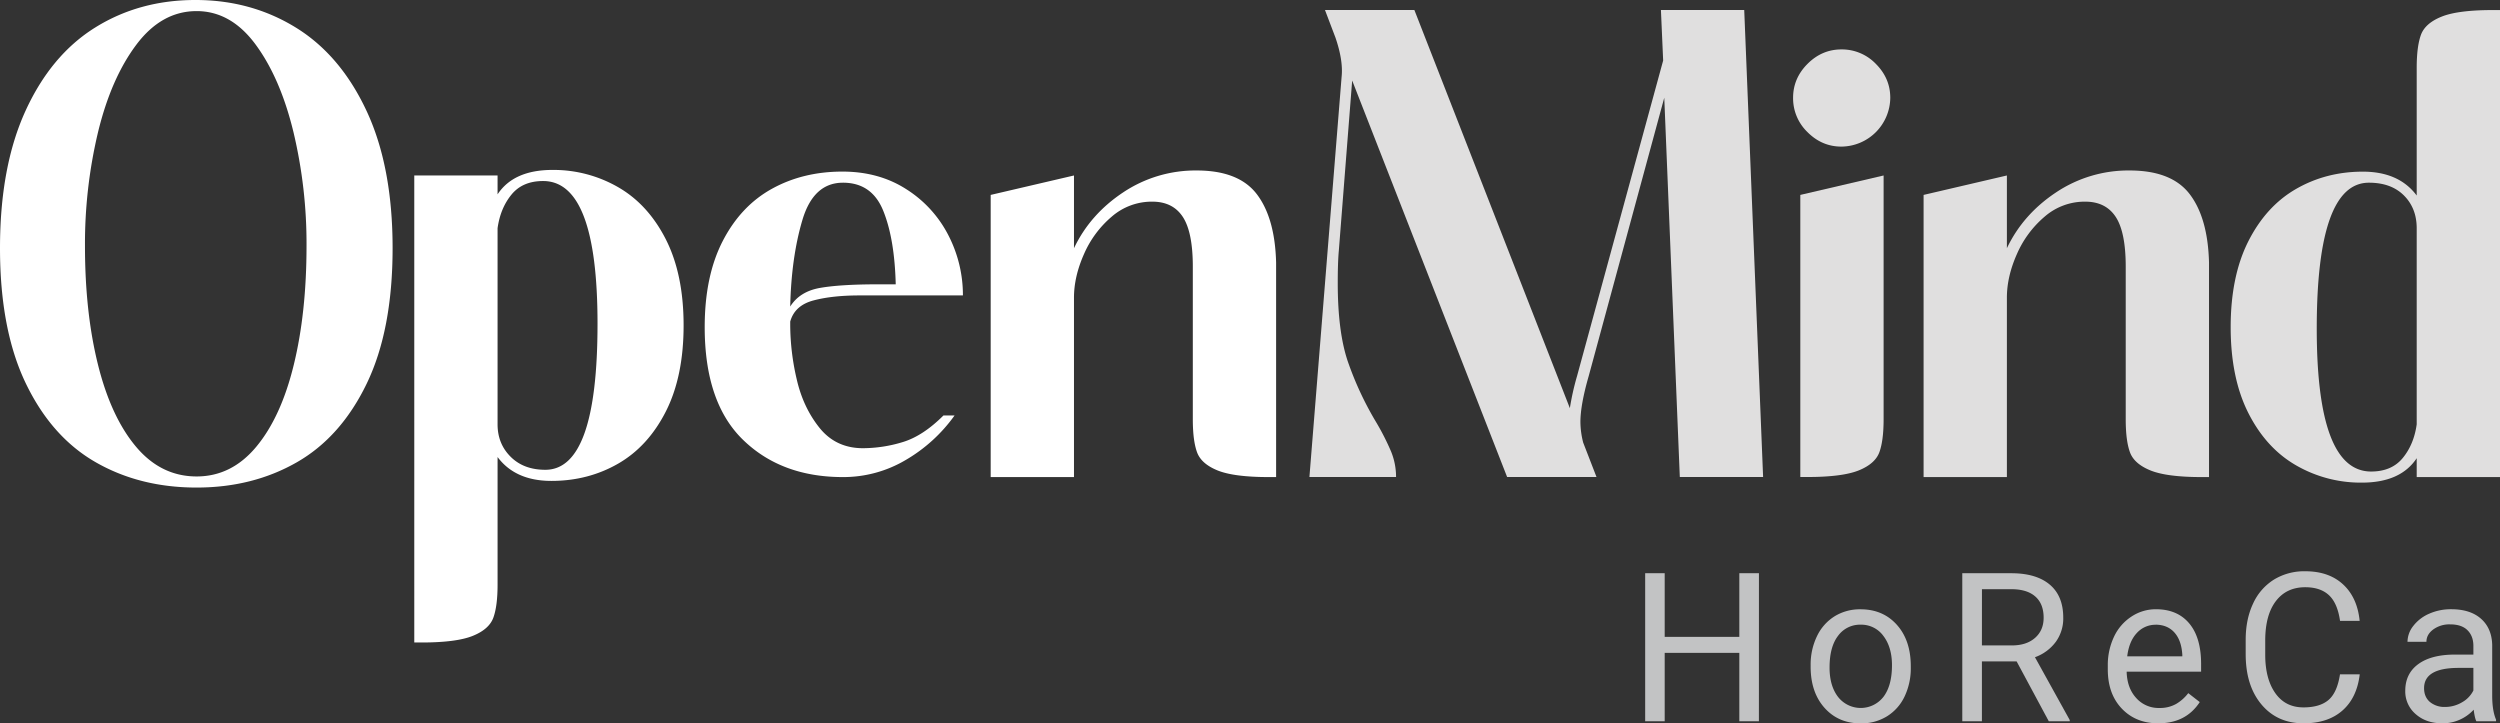
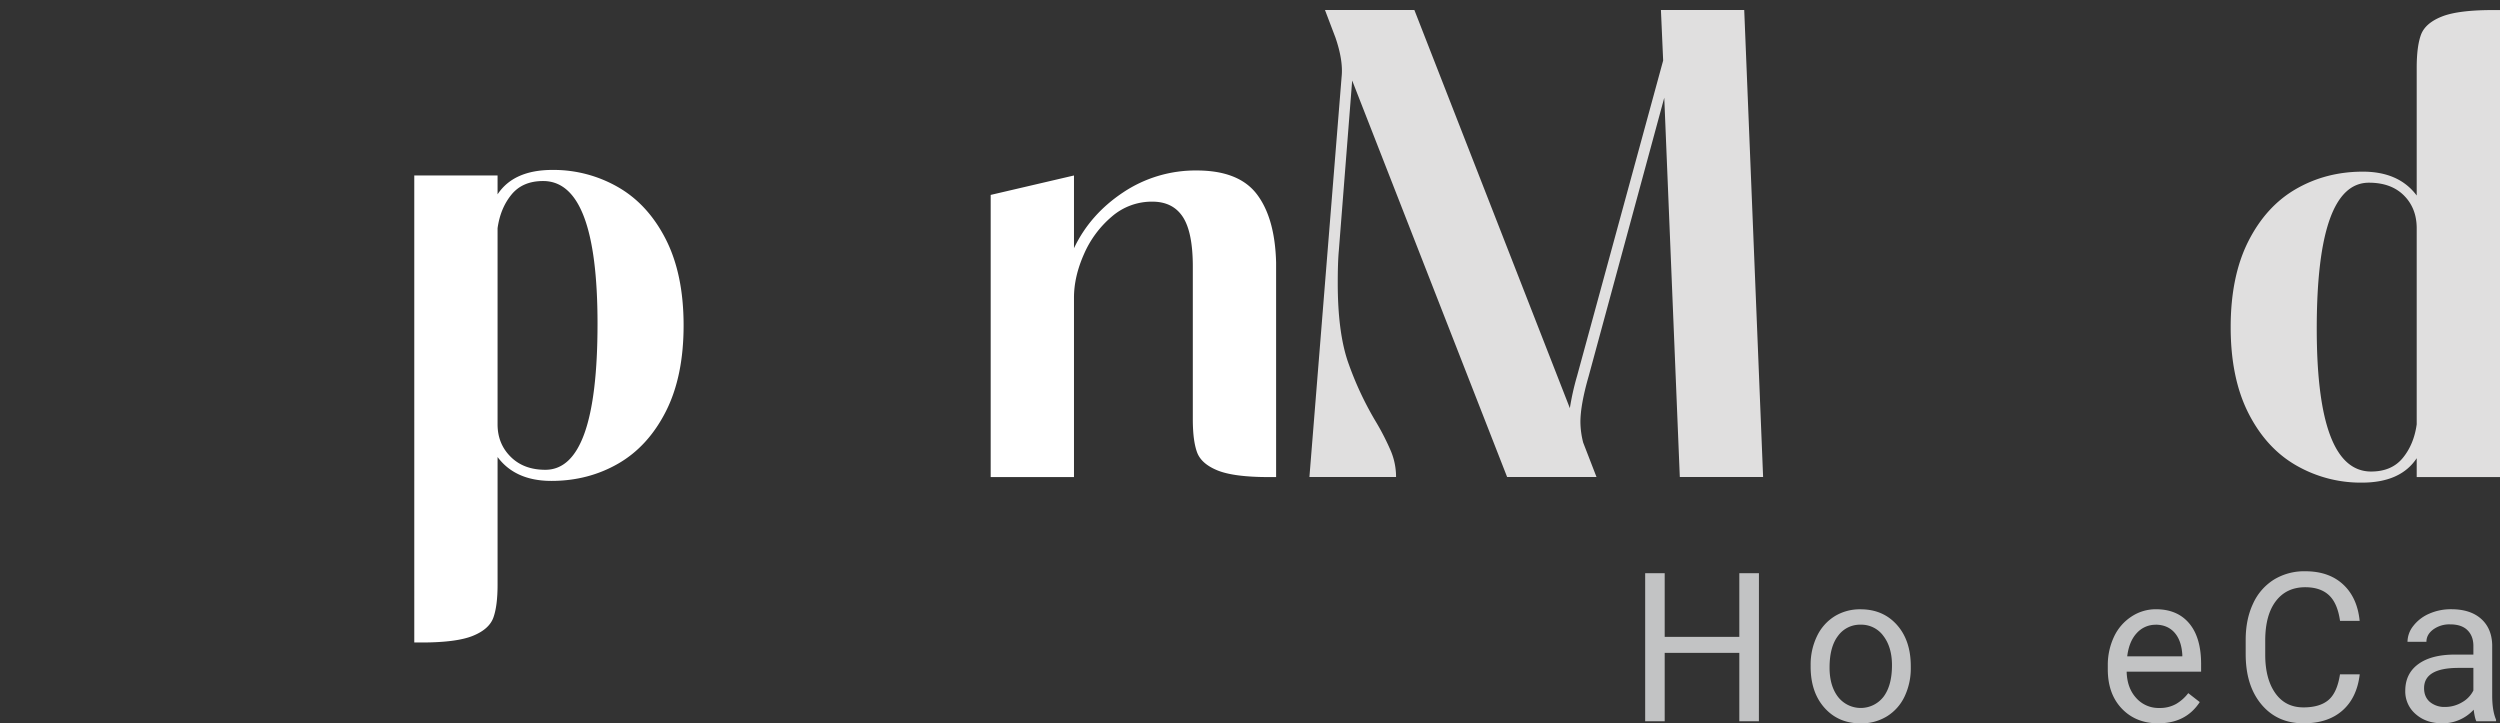
<svg xmlns="http://www.w3.org/2000/svg" viewBox="0 0 1800.8 521.02">
  <rect x="0" y="0" width="1800.8" height="521.02" fill="#333333" stroke="none" />
  <title>OM_logo_dark</title>
  <g id="be7d0933-a2a0-4b06-80ef-57bdc0694b35" data-name="Layer 2">
    <g id="e04443c2-1a10-48cd-bac8-d89e9ac71d7f" data-name="Layer 2">
-       <path d="M102.13,472.35q-31.8-18.19-50.39-56.8t-18.61-97.4q0-58.8,18.4-99t50.21-60q31.79-19.8,72.19-19.8,40,0,72.2,19.8t51,60q18.81,40.2,18.8,99t-18.59,97.4q-18.61,38.61-50.41,56.8t-72.19,18.2Q133.93,490.55,102.13,472.35Zm1.61-70.2q9.39,37.61,27.39,59t43.61,21.4q25.19,0,43-21.4t27-59q9.19-37.59,9.19-85.6a347.1,347.1,0,0,0-9.4-82q-9.39-38.79-27.19-63t-42.6-24.2q-25.22,0-43.4,24.2t-27.6,63a347.1,347.1,0,0,0-9.4,82Q94.34,364.55,103.74,402.15Z" transform="translate(-33.13 -139.35)" style="fill:#fff" />
      <path d="M391.54,265.75v13.6q11.59-17.6,39.6-17.6a93.24,93.24,0,0,1,47.2,12.4q21.6,12.41,34.4,37.6t12.8,62q0,36.81-12.8,62t-34.4,37.6q-21.6,12.4-48,12.4-26,0-38.8-17.2v92q0,15.19-3,23.6t-14.8,13.2q-11.81,4.8-37,4.8h-5.2V265.75Zm9.4,202.6q9.39,9.4,25,9.4,37.59,0,37.6-105.2,0-102.8-39.2-102.8-14.8,0-22.8,9.8t-10,24.2V445Q391.54,459,400.94,468.35Z" transform="translate(-33.13 -139.35)" style="fill:#fff" />
-       <path d="M568.34,456.15q-27.6-26.79-27.6-81.2,0-36.79,13-62t35.4-37.6q22.4-12.39,50.8-12.4,26.4,0,46.2,12.8a85.06,85.06,0,0,1,30.2,33.2,93.87,93.87,0,0,1,10.4,43.2h-74.4q-19.61,0-33.2,3.6T602.34,371v2.8a174.74,174.74,0,0,0,4.6,38.4q4.59,20.4,16.4,35.2t31.4,14.8a98.64,98.64,0,0,0,28.6-4.4q14.6-4.39,29.4-19.2h8a113.29,113.29,0,0,1-35.4,32.2,88,88,0,0,1-45,12.2Q595.94,483,568.34,456.15Zm55.4-109.4q14.6-2.6,42.2-2.6h12.4q-.81-32.79-9-53t-29-20.2q-21.21,0-29.2,26.8t-8.8,62.4Q609.14,349.35,623.74,346.75Z" transform="translate(-33.13 -139.35)" style="fill:#fff" />
      <path d="M746.74,279.75l60-14v52.4q11.6-24.39,35.4-40.2a93.75,93.75,0,0,1,53-15.8q30.39,0,43.4,17.2t13.8,49.2V483h-5.2q-25.2,0-37-4.8T895.34,465q-3-8.4-3-23.6v-110q0-24.8-7.2-35.8t-22-11a44,44,0,0,0-29.2,10.8,74.05,74.05,0,0,0-20,27q-7.2,16.2-7.2,31.4V483h-60Z" transform="translate(-33.13 -139.35)" style="fill:#fff" />
      <path d="M1007.13,197.35l-9.6,122.4q-.79,8.4-.79,23.6,0,34.8,7.19,56.2a233.45,233.45,0,0,0,20.4,43.8,177.45,177.45,0,0,1,10.8,21.2,48.16,48.16,0,0,1,3.61,18.4H976.33l23.2-288.4q1.2-11.6-4.4-28l-7.6-20h64.4l112,286.8a187.93,187.93,0,0,1,5.2-23.2l62-227.2-1.6-36.4h60l13.6,336.4h-60l-11.2-273.2-54.4,200.4q-6,20.81-6,33.2a61.42,61.42,0,0,0,2,14.8l9.6,24.8h-64.39Z" transform="translate(-33.13 -139.35)" style="fill:#e0dfdf" />
-       <path d="M1335.13,185.35q10.39-10.4,24.4-10.4a33.88,33.88,0,0,1,24.8,10.4q10.39,10.41,10.4,24.4a35.51,35.51,0,0,1-35.2,35.2q-14,0-24.4-10.4a33.83,33.83,0,0,1-10.4-24.8Q1324.73,195.76,1335.13,185.35Zm54.8,80.4v175.6q0,15.21-3,23.6t-14.8,13.2q-11.81,4.8-37,4.8h-5.2V279.75Z" transform="translate(-33.13 -139.35)" style="fill:#e0dfdf" />
-       <path d="M1418.73,279.75l60-14v52.4q11.6-24.39,35.4-40.2a93.75,93.75,0,0,1,53-15.8q30.39,0,43.4,17.2t13.8,49.2V483h-5.2q-25.2,0-37-4.8t-14.8-13.2q-3-8.4-3-23.6v-110q0-24.8-7.2-35.8t-22-11a44,44,0,0,0-29.2,10.8,74.05,74.05,0,0,0-20,27q-7.2,16.2-7.2,31.4V483h-60Z" transform="translate(-33.13 -139.35)" style="fill:#e0dfdf" />
      <path d="M1773.93,483v-13.6q-11.61,17.61-39.6,17.6a93.11,93.11,0,0,1-47.2-12.4q-21.6-12.39-34.4-37.6t-12.8-62q0-36.79,12.8-62t34.4-37.6q21.6-12.39,48-12.4,26,0,38.8,17.2v-92q0-15.19,3-23.6t14.8-13.2q11.79-4.8,37-4.8h5.2V483Zm-32.8-4q14.79,0,22.8-9.8t10-24.2V303.75q0-14.4-9.2-23.6t-25.2-9.2q-37.6,0-37.6,105.2Q1701.93,479,1741.13,479Z" transform="translate(-33.13 -139.35)" style="fill:#e0dfdf" />
      <path d="M1300.1,658.9H1286V609.61h-53.76V658.9h-14.06V552.26h14.06v45.85H1286V552.26h14.13Z" transform="translate(-33.13 -139.35)" style="fill:#c2c3c4" />
      <path d="M1337.37,618.55a46.82,46.82,0,0,1,4.57-20.95,34.14,34.14,0,0,1,12.75-14.36,34.74,34.74,0,0,1,18.64-5q16.18,0,26.18,11.21t10,29.81v.95a47.28,47.28,0,0,1-4.43,20.76,33.71,33.71,0,0,1-12.67,14.32,35.11,35.11,0,0,1-18.94,5.13q-16.11,0-26.11-11.21t-10-29.66Zm13.62,1.61q0,13.19,6.11,21.17a20.73,20.73,0,0,0,32.78-.12q6.07-8.09,6.08-22.66,0-13-6.19-21.13a19.68,19.68,0,0,0-16.44-8.1,19.47,19.47,0,0,0-16.19,8Q1351,605.29,1351,620.16Z" transform="translate(-33.13 -139.35)" style="fill:#c2c3c4" />
-       <path d="M1485.74,615.76h-25V658.9h-14.14V552.26h35.3q18,0,27.73,8.21t9.7,23.87a28.7,28.7,0,0,1-5.38,17.36,32.13,32.13,0,0,1-15,11.06L1524,658v.88h-15.09Zm-25-11.5h21.6q10.49,0,16.67-5.43t6.19-14.52q0-9.91-5.9-15.19t-17-5.36h-21.53Z" transform="translate(-33.13 -139.35)" style="fill:#c2c3c4" />
      <path d="M1587.74,660.37q-16.11,0-26.22-10.59t-10.1-28.3V619a47.62,47.62,0,0,1,4.5-21.06,35.06,35.06,0,0,1,12.6-14.5,31.67,31.67,0,0,1,17.54-5.24q15.45,0,24,10.18t8.57,29.15v5.64H1565q.29,11.72,6.85,18.93a21.51,21.51,0,0,0,16.66,7.22,23.65,23.65,0,0,0,12.16-2.93,30.51,30.51,0,0,0,8.71-7.76l8.28,6.44Q1607.67,660.38,1587.74,660.37Zm-1.68-71a18.07,18.07,0,0,0-13.77,6q-5.57,6-6.88,16.74h39.69v-1q-.58-10.32-5.56-16T1586.06,589.32Z" transform="translate(-33.13 -139.35)" style="fill:#c2c3c4" />
      <path d="M1732.89,625.07q-2,16.9-12.48,26.11t-28,9.19q-18.89,0-30.28-13.55t-11.39-36.26V600.31q0-14.87,5.31-26.15a39.69,39.69,0,0,1,15.05-17.32,41.87,41.87,0,0,1,22.56-6q17,0,27.25,9.48t11.93,26.26h-14.13q-1.83-12.78-8-18.51t-17.1-5.73q-13.49,0-21.13,10t-7.66,28.36V611q0,17.37,7.26,27.64t20.28,10.26q11.73,0,18-5.31t8.31-18.49Z" transform="translate(-33.13 -139.35)" style="fill:#c2c3c4" />
      <path d="M1816.89,658.9c-.79-1.56-1.42-4.34-1.91-8.35a30.22,30.22,0,0,1-22.56,9.82q-11.72,0-19.22-6.63a21.43,21.43,0,0,1-7.51-16.81q0-12.37,9.41-19.23t26.48-6.84h13.18v-6.23q0-7.1-4.25-11.32T1798,589.1a19.7,19.7,0,0,0-12.16,3.67q-4.9,3.66-4.91,8.86H1767.3a18.65,18.65,0,0,1,4.21-11.46,28.77,28.77,0,0,1,11.43-8.76,38.39,38.39,0,0,1,15.85-3.22q13.7,0,21.46,6.85t8.06,18.86v36.47q0,10.92,2.78,17.36v1.17Zm-22.49-10.32a23.81,23.81,0,0,0,12.09-3.3,20,20,0,0,0,8.27-8.57V620.45h-10.62q-24.9,0-24.9,14.58c0,4.24,1.41,7.57,4.25,10A16.34,16.34,0,0,0,1794.4,648.58Z" transform="translate(-33.13 -139.35)" style="fill:#c2c3c4" />
    </g>
  </g>
</svg>